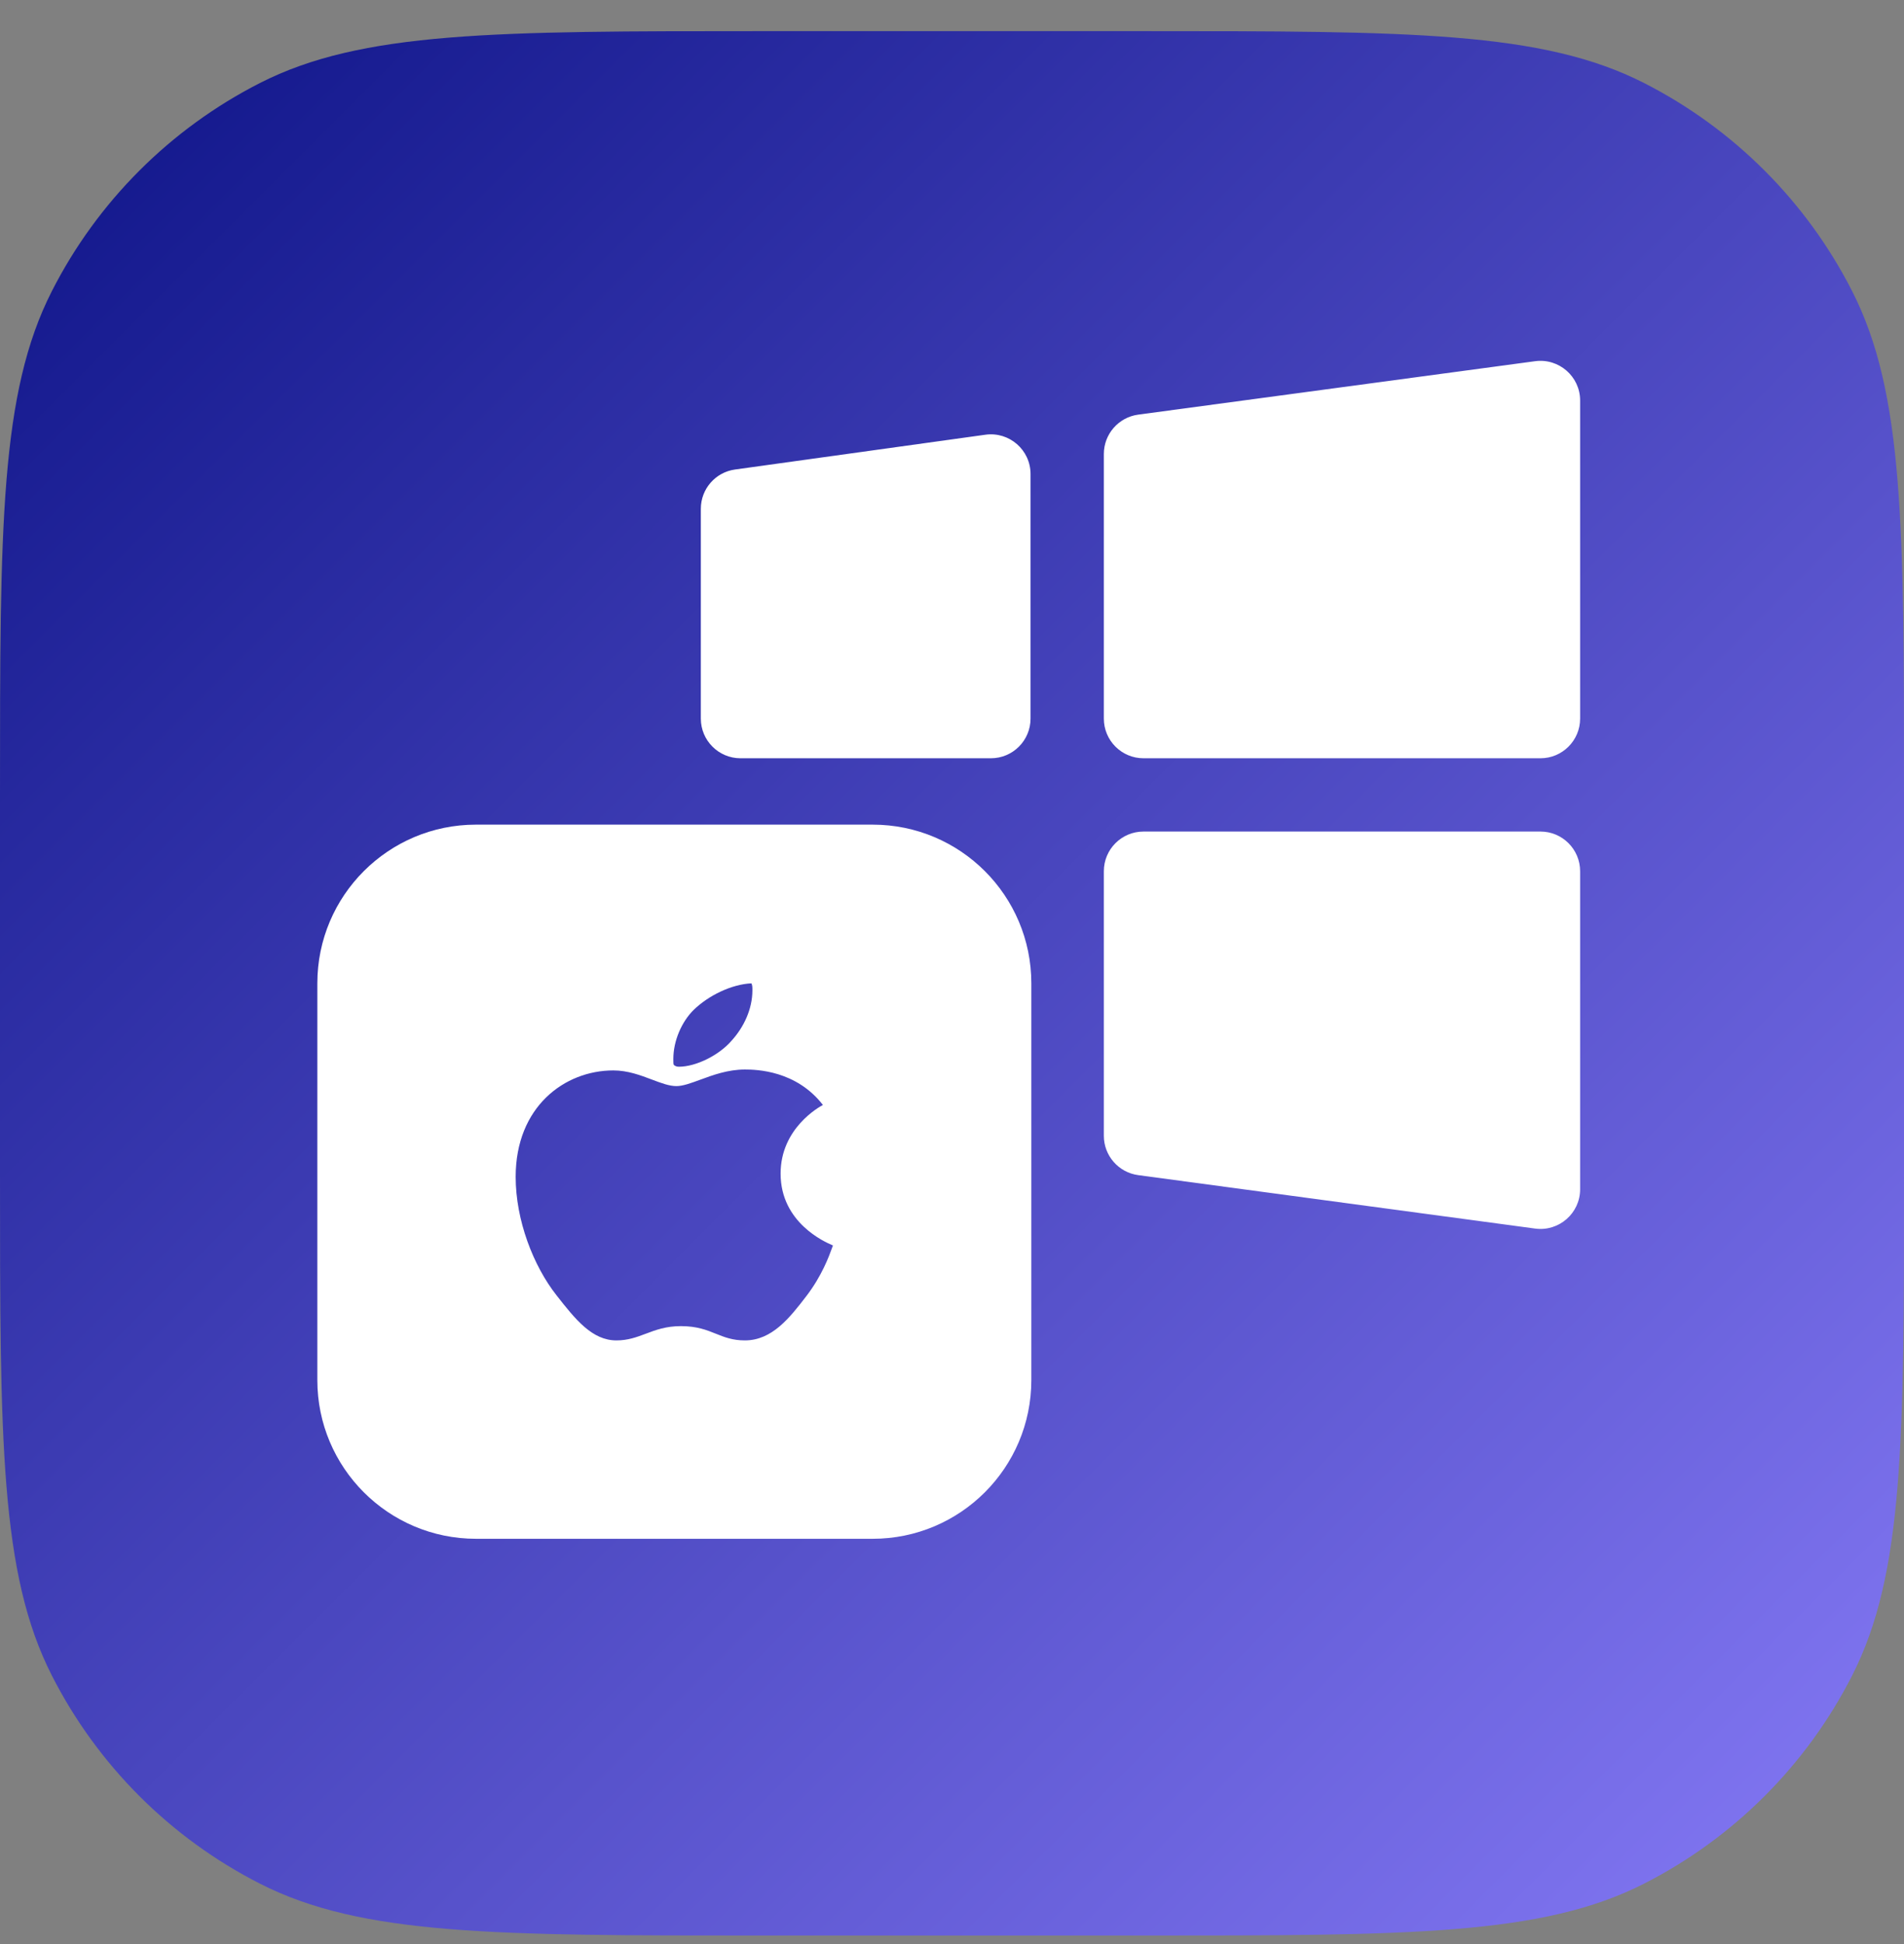
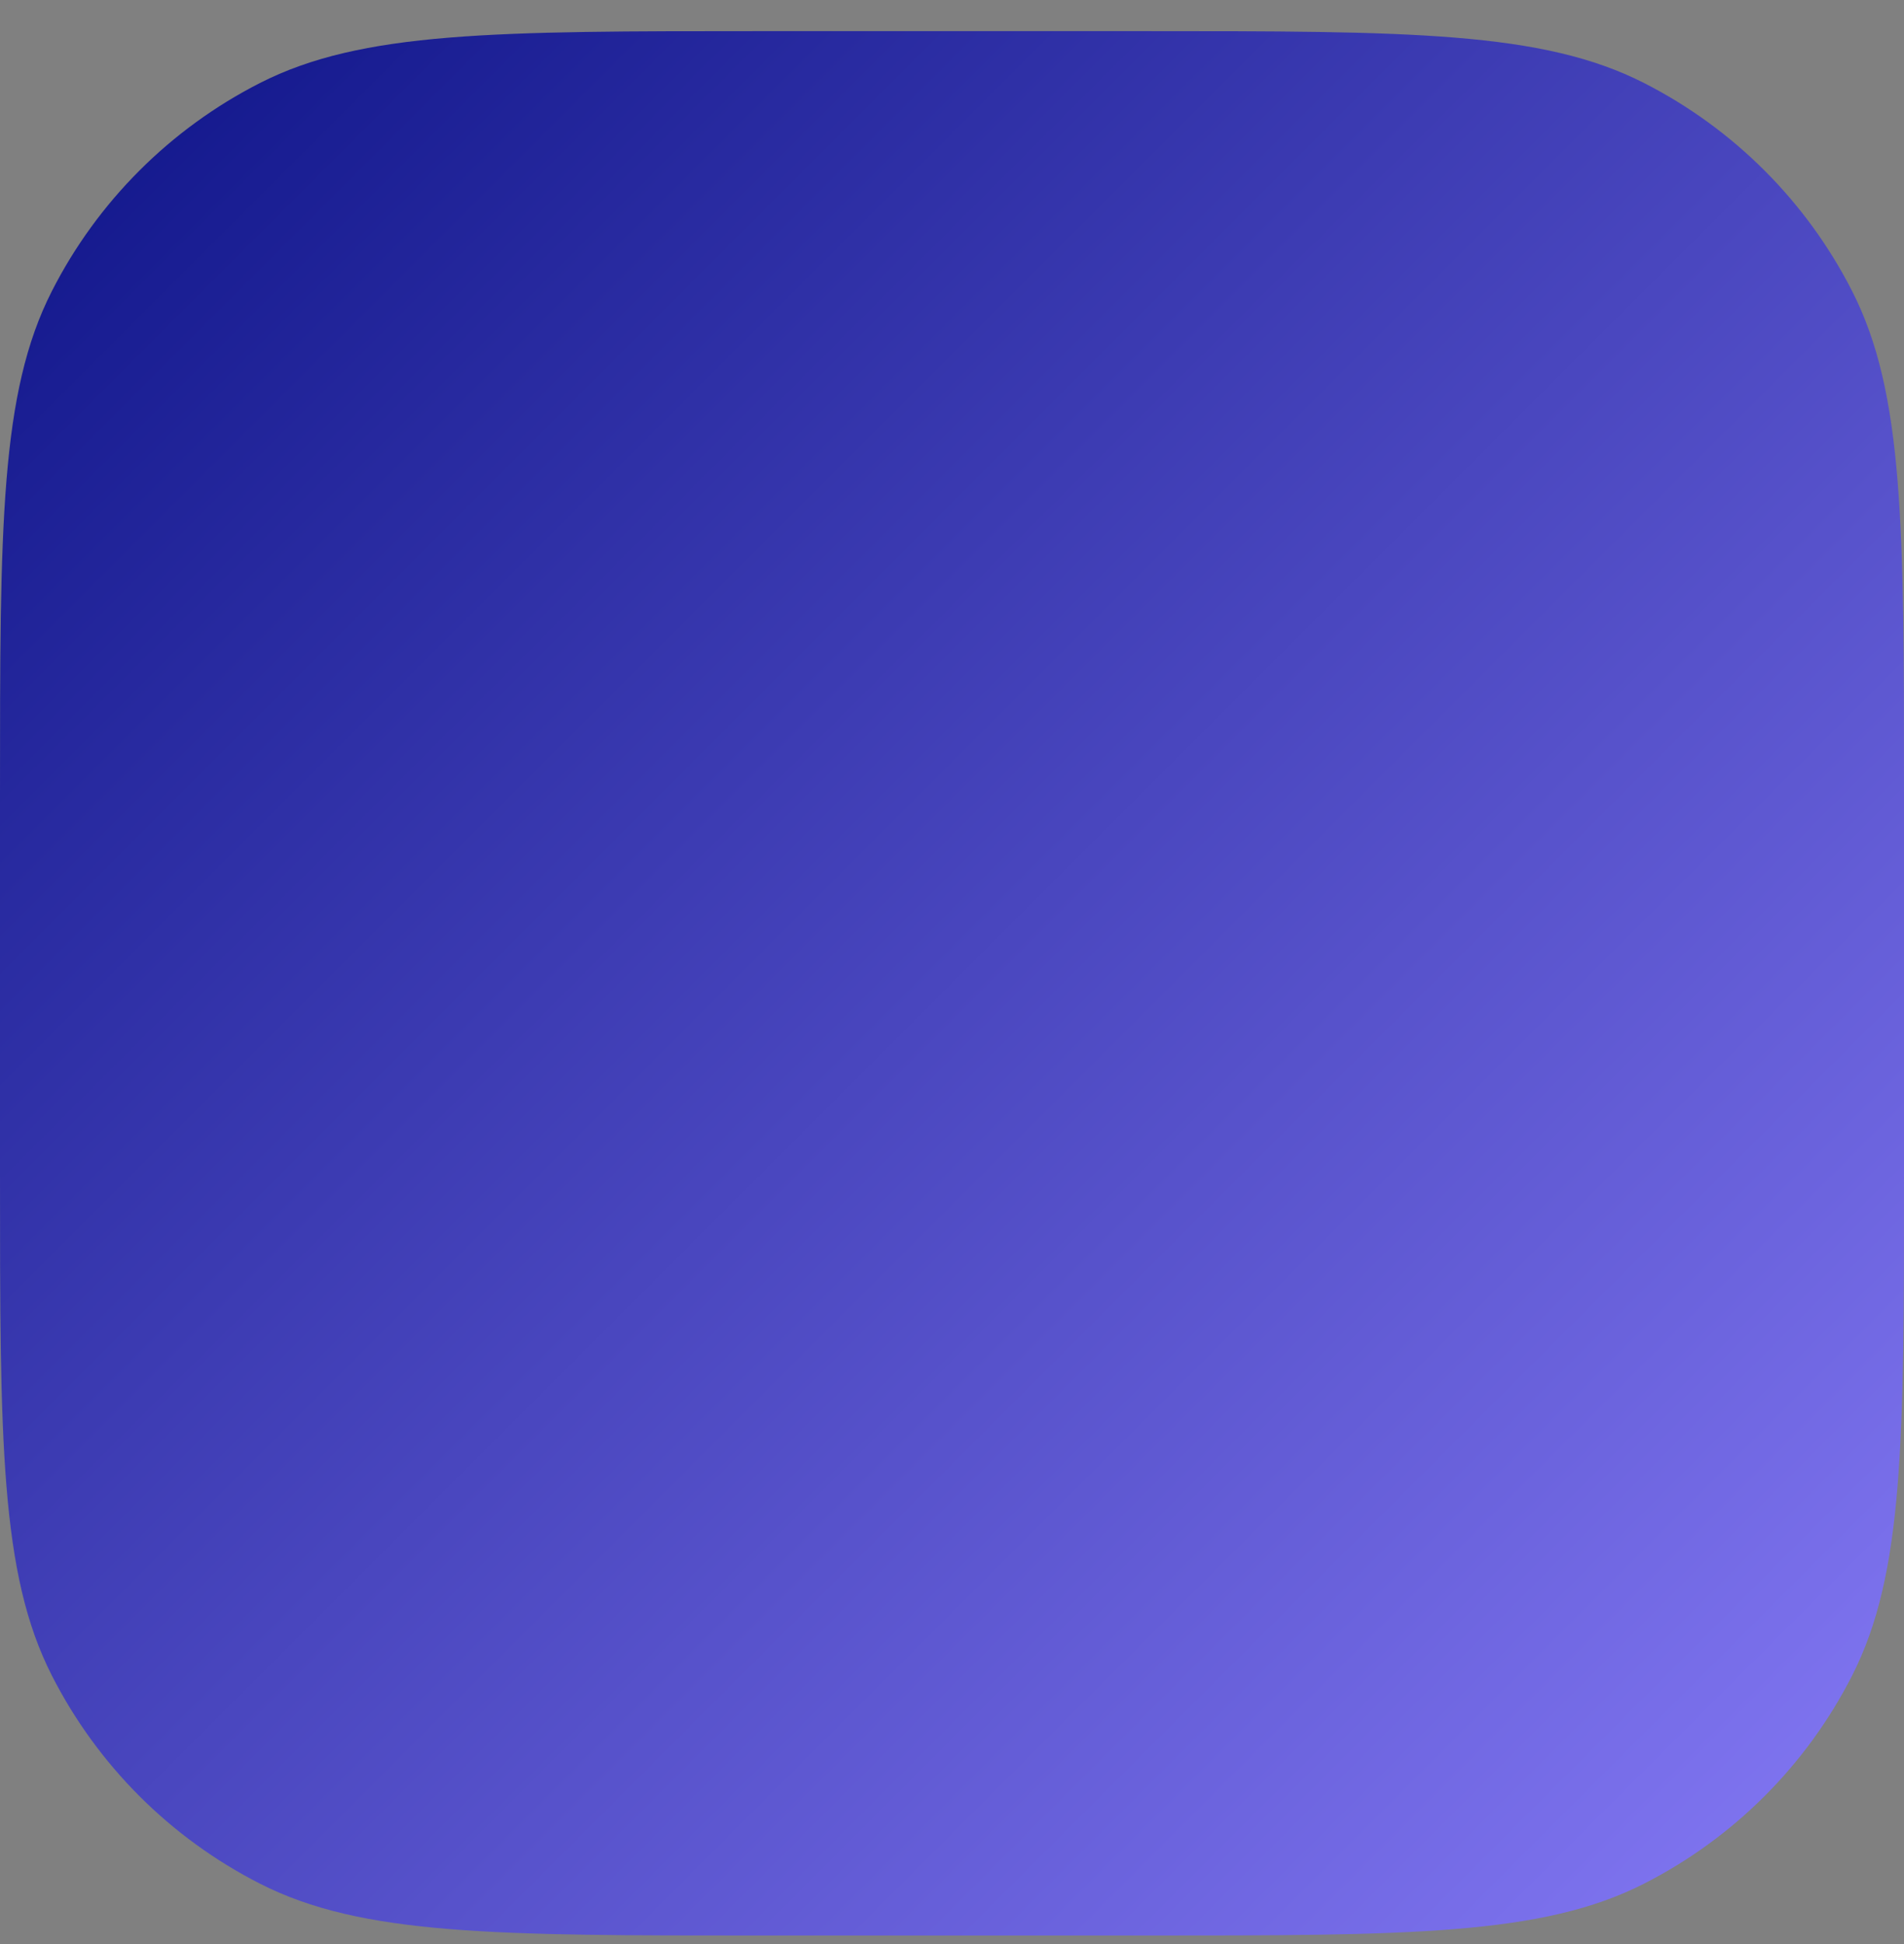
<svg xmlns="http://www.w3.org/2000/svg" width="48" height="49" viewBox="0 0 48 49" fill="none">
  <rect x="0" y="0" width="48" height="49" fill="#808080" stroke="none" />
  <path d="M0 19.985C0 13.264 0 9.904 1.308 7.337C2.458 5.079 4.294 3.244 6.552 2.093C9.119 0.785 12.479 0.785 19.2 0.785H28.8C35.521 0.785 38.881 0.785 41.448 2.093C43.706 3.244 45.542 5.079 46.692 7.337C48 9.904 48 13.264 48 19.985V29.585C48 36.306 48 39.666 46.692 42.233C45.542 44.491 43.706 46.327 41.448 47.477C38.881 48.785 35.521 48.785 28.8 48.785H19.2C12.479 48.785 9.119 48.785 6.552 47.477C4.294 46.327 2.458 44.491 1.308 42.233C0 39.666 0 36.306 0 29.585V19.985Z" fill="url(#paint0_linear_26135_6784)" />
-   <path d="M25.98 11.948C25.98 11.341 25.444 10.874 24.843 10.957L18.53 11.834C18.036 11.902 17.668 12.325 17.668 12.824V18.112C17.668 18.664 18.116 19.112 18.668 19.112H24.98C25.533 19.112 25.98 18.664 25.98 18.112V11.948ZM28.694 10.451C28.198 10.518 27.828 10.942 27.828 11.443V18.112C27.828 18.664 28.275 19.112 28.828 19.112H38.835C39.387 19.112 39.835 18.664 39.835 18.112V10.095C39.835 9.49 39.301 9.024 38.701 9.104L28.694 10.451ZM28.828 20.959C28.275 20.959 27.828 21.407 27.828 21.959V28.628C27.828 29.128 28.198 29.552 28.694 29.619L38.701 30.966C39.301 31.047 39.835 30.58 39.835 29.975V21.959C39.835 21.407 39.387 20.959 38.835 20.959H28.828Z" fill="white" />
-   <path fill-rule="evenodd" clip-rule="evenodd" d="M12 20.785C9.791 20.785 8 22.576 8 24.785V34.785C8 36.994 9.791 38.785 12 38.785H22C24.209 38.785 26 36.994 26 34.785V24.785C26 22.576 24.209 20.785 22 20.785H12ZM18.448 26.225C18.13 26.597 17.546 26.887 17.114 26.887C17.051 26.887 17.013 26.864 16.987 26.841C16.975 26.829 16.975 26.759 16.975 26.69V26.69C16.975 26.225 17.191 25.749 17.483 25.459C17.863 25.087 18.448 24.808 18.943 24.785C18.968 24.832 18.968 24.89 18.968 24.959C18.968 25.436 18.752 25.888 18.448 26.225ZM16.279 33.617C16.05 33.703 15.831 33.785 15.54 33.785C14.93 33.785 14.511 33.263 14.029 32.647C13.444 31.904 13 30.754 13 29.663C13 27.897 14.232 26.98 15.463 26.98C15.825 26.98 16.151 27.103 16.439 27.212C16.667 27.298 16.871 27.375 17.051 27.375C17.217 27.375 17.419 27.3 17.654 27.214C17.974 27.096 18.352 26.957 18.778 26.957C19.07 26.957 20.073 26.98 20.746 27.851L20.743 27.852C20.659 27.898 19.679 28.433 19.679 29.581C19.679 30.818 20.798 31.305 20.977 31.382C20.989 31.388 20.997 31.391 21 31.393C20.995 31.399 20.986 31.425 20.971 31.467C20.904 31.653 20.721 32.158 20.327 32.67C19.908 33.216 19.463 33.785 18.778 33.785C18.468 33.785 18.263 33.703 18.049 33.617C17.815 33.523 17.57 33.425 17.165 33.425C16.788 33.425 16.528 33.523 16.279 33.617Z" fill="white" />
  <defs>
    <linearGradient id="paint0_linear_26135_6784" x1="0" y1="0.785" x2="48" y2="48.785" gradientUnits="userSpaceOnUse">
      <stop stop-color="#0D1387" />
      <stop offset="1" stop-color="#867AF6" />
    </linearGradient>
  </defs>
</svg>